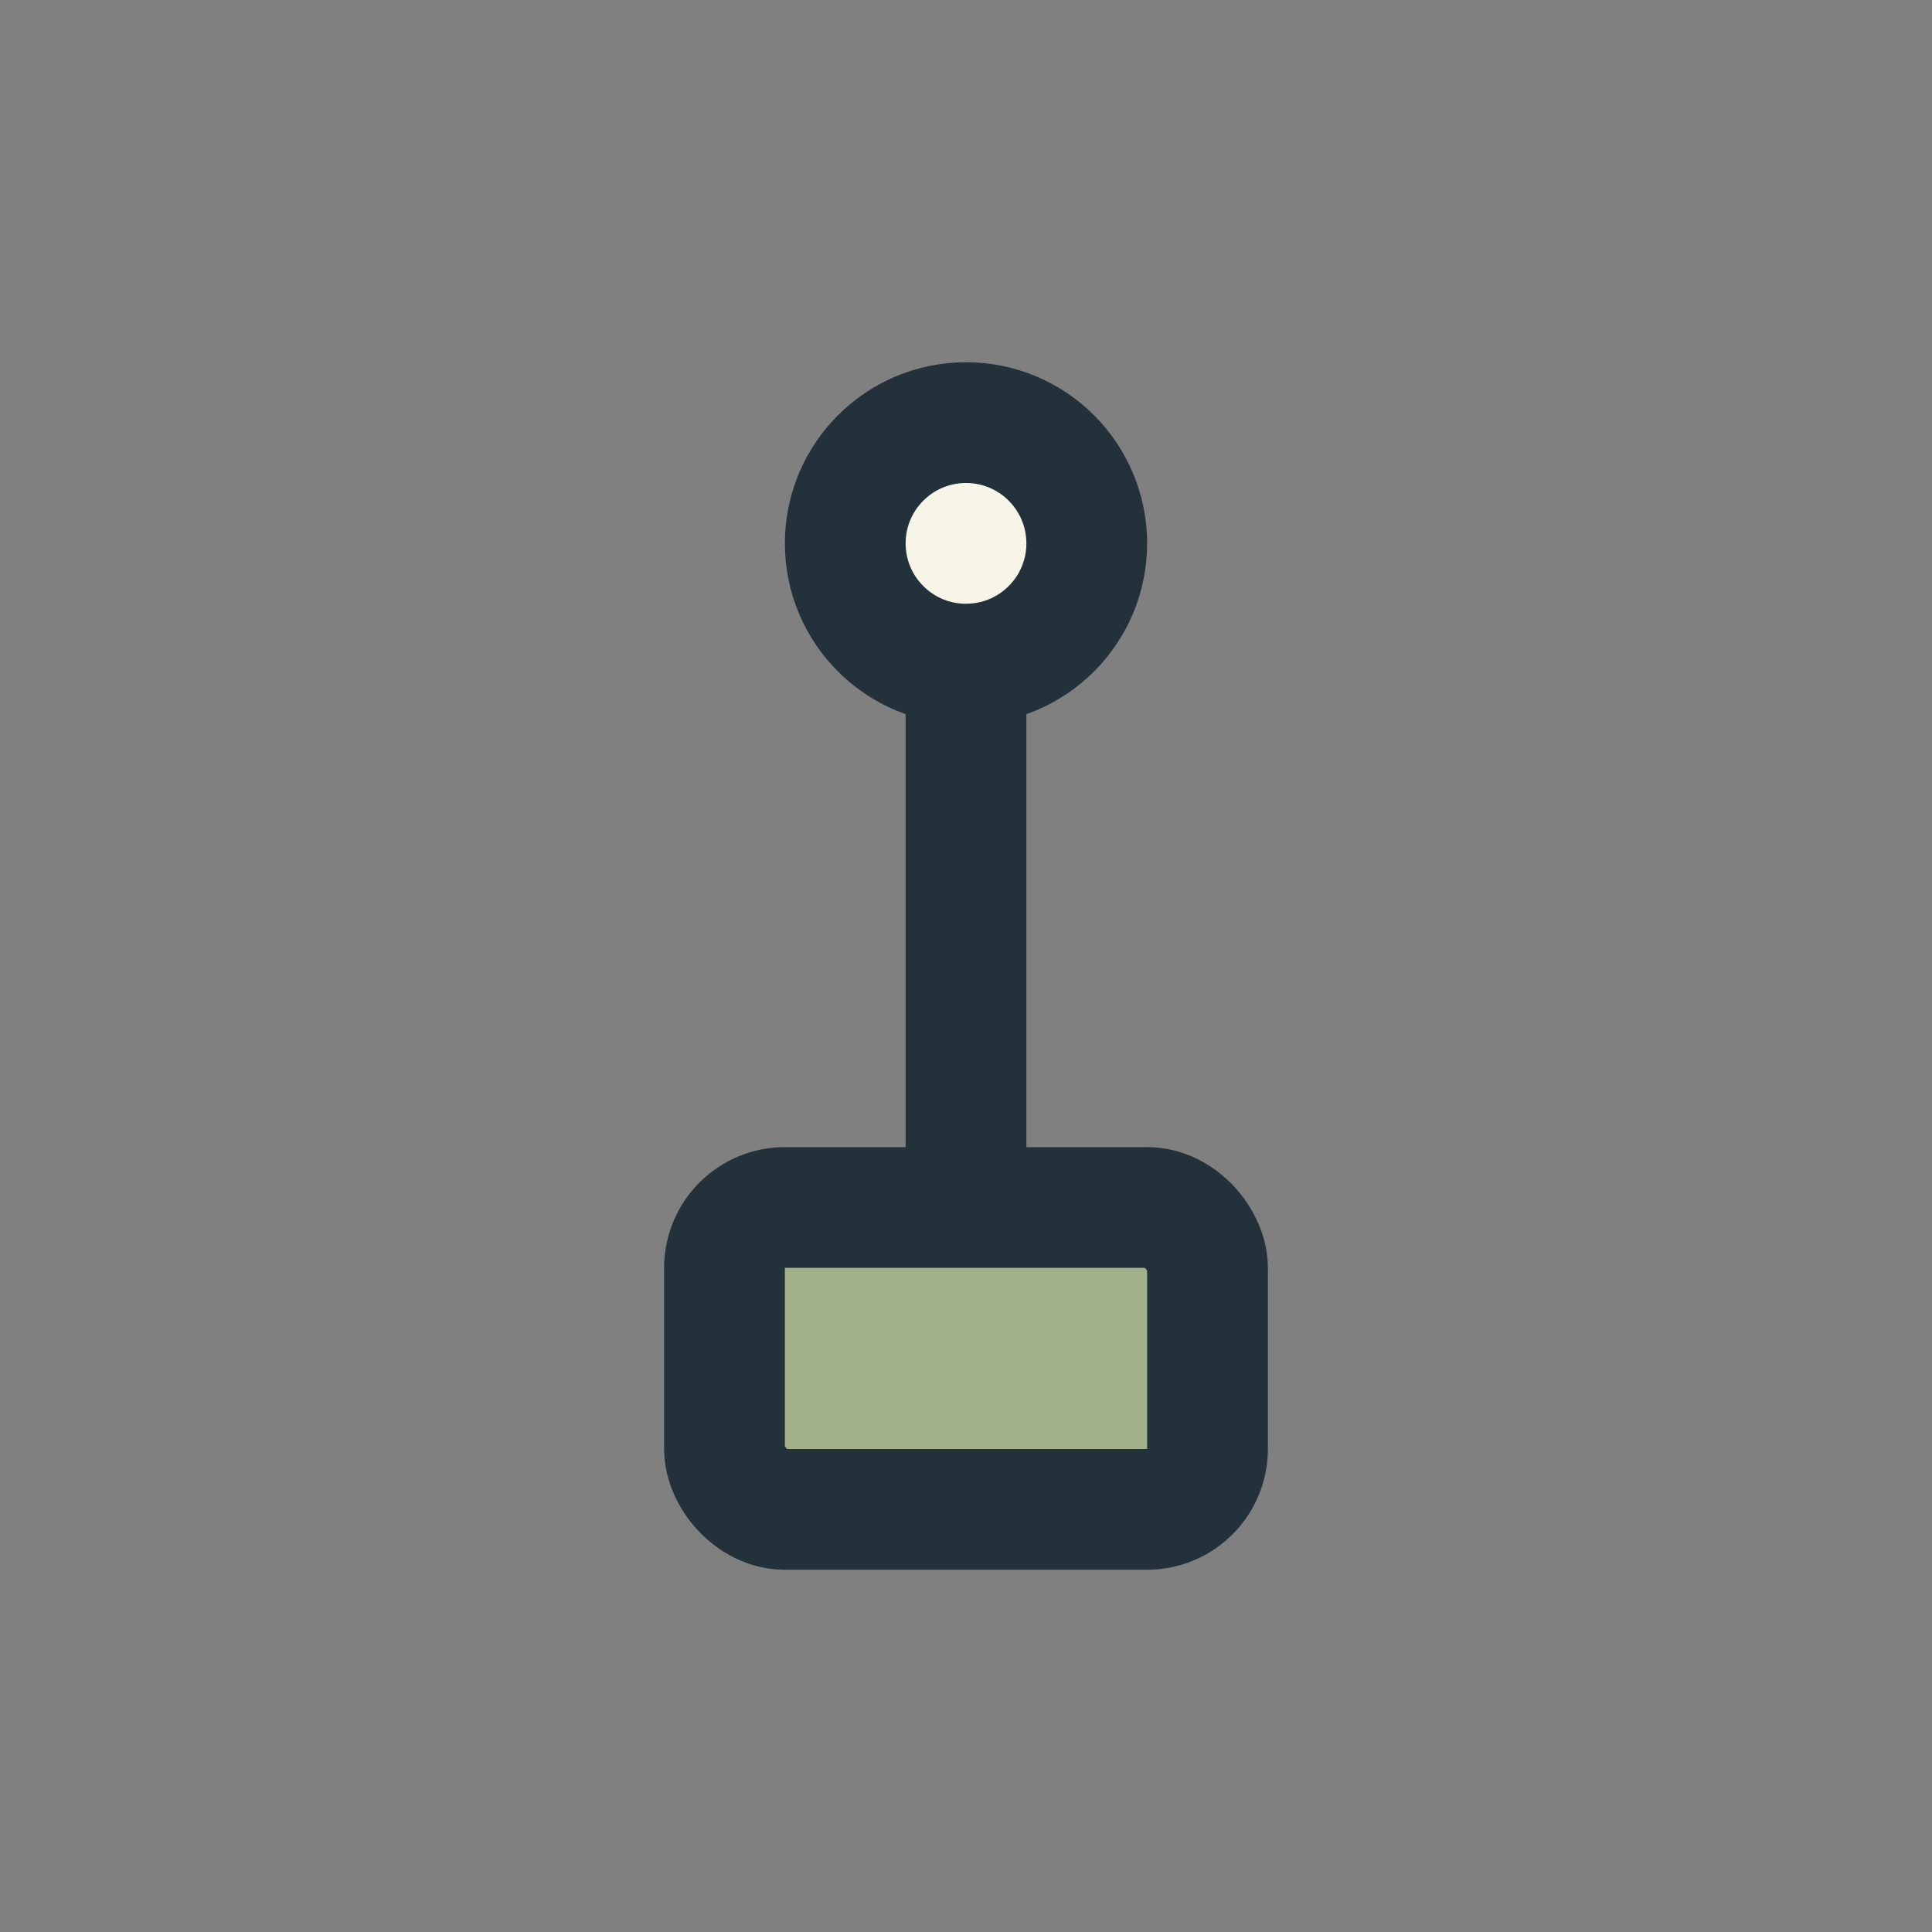
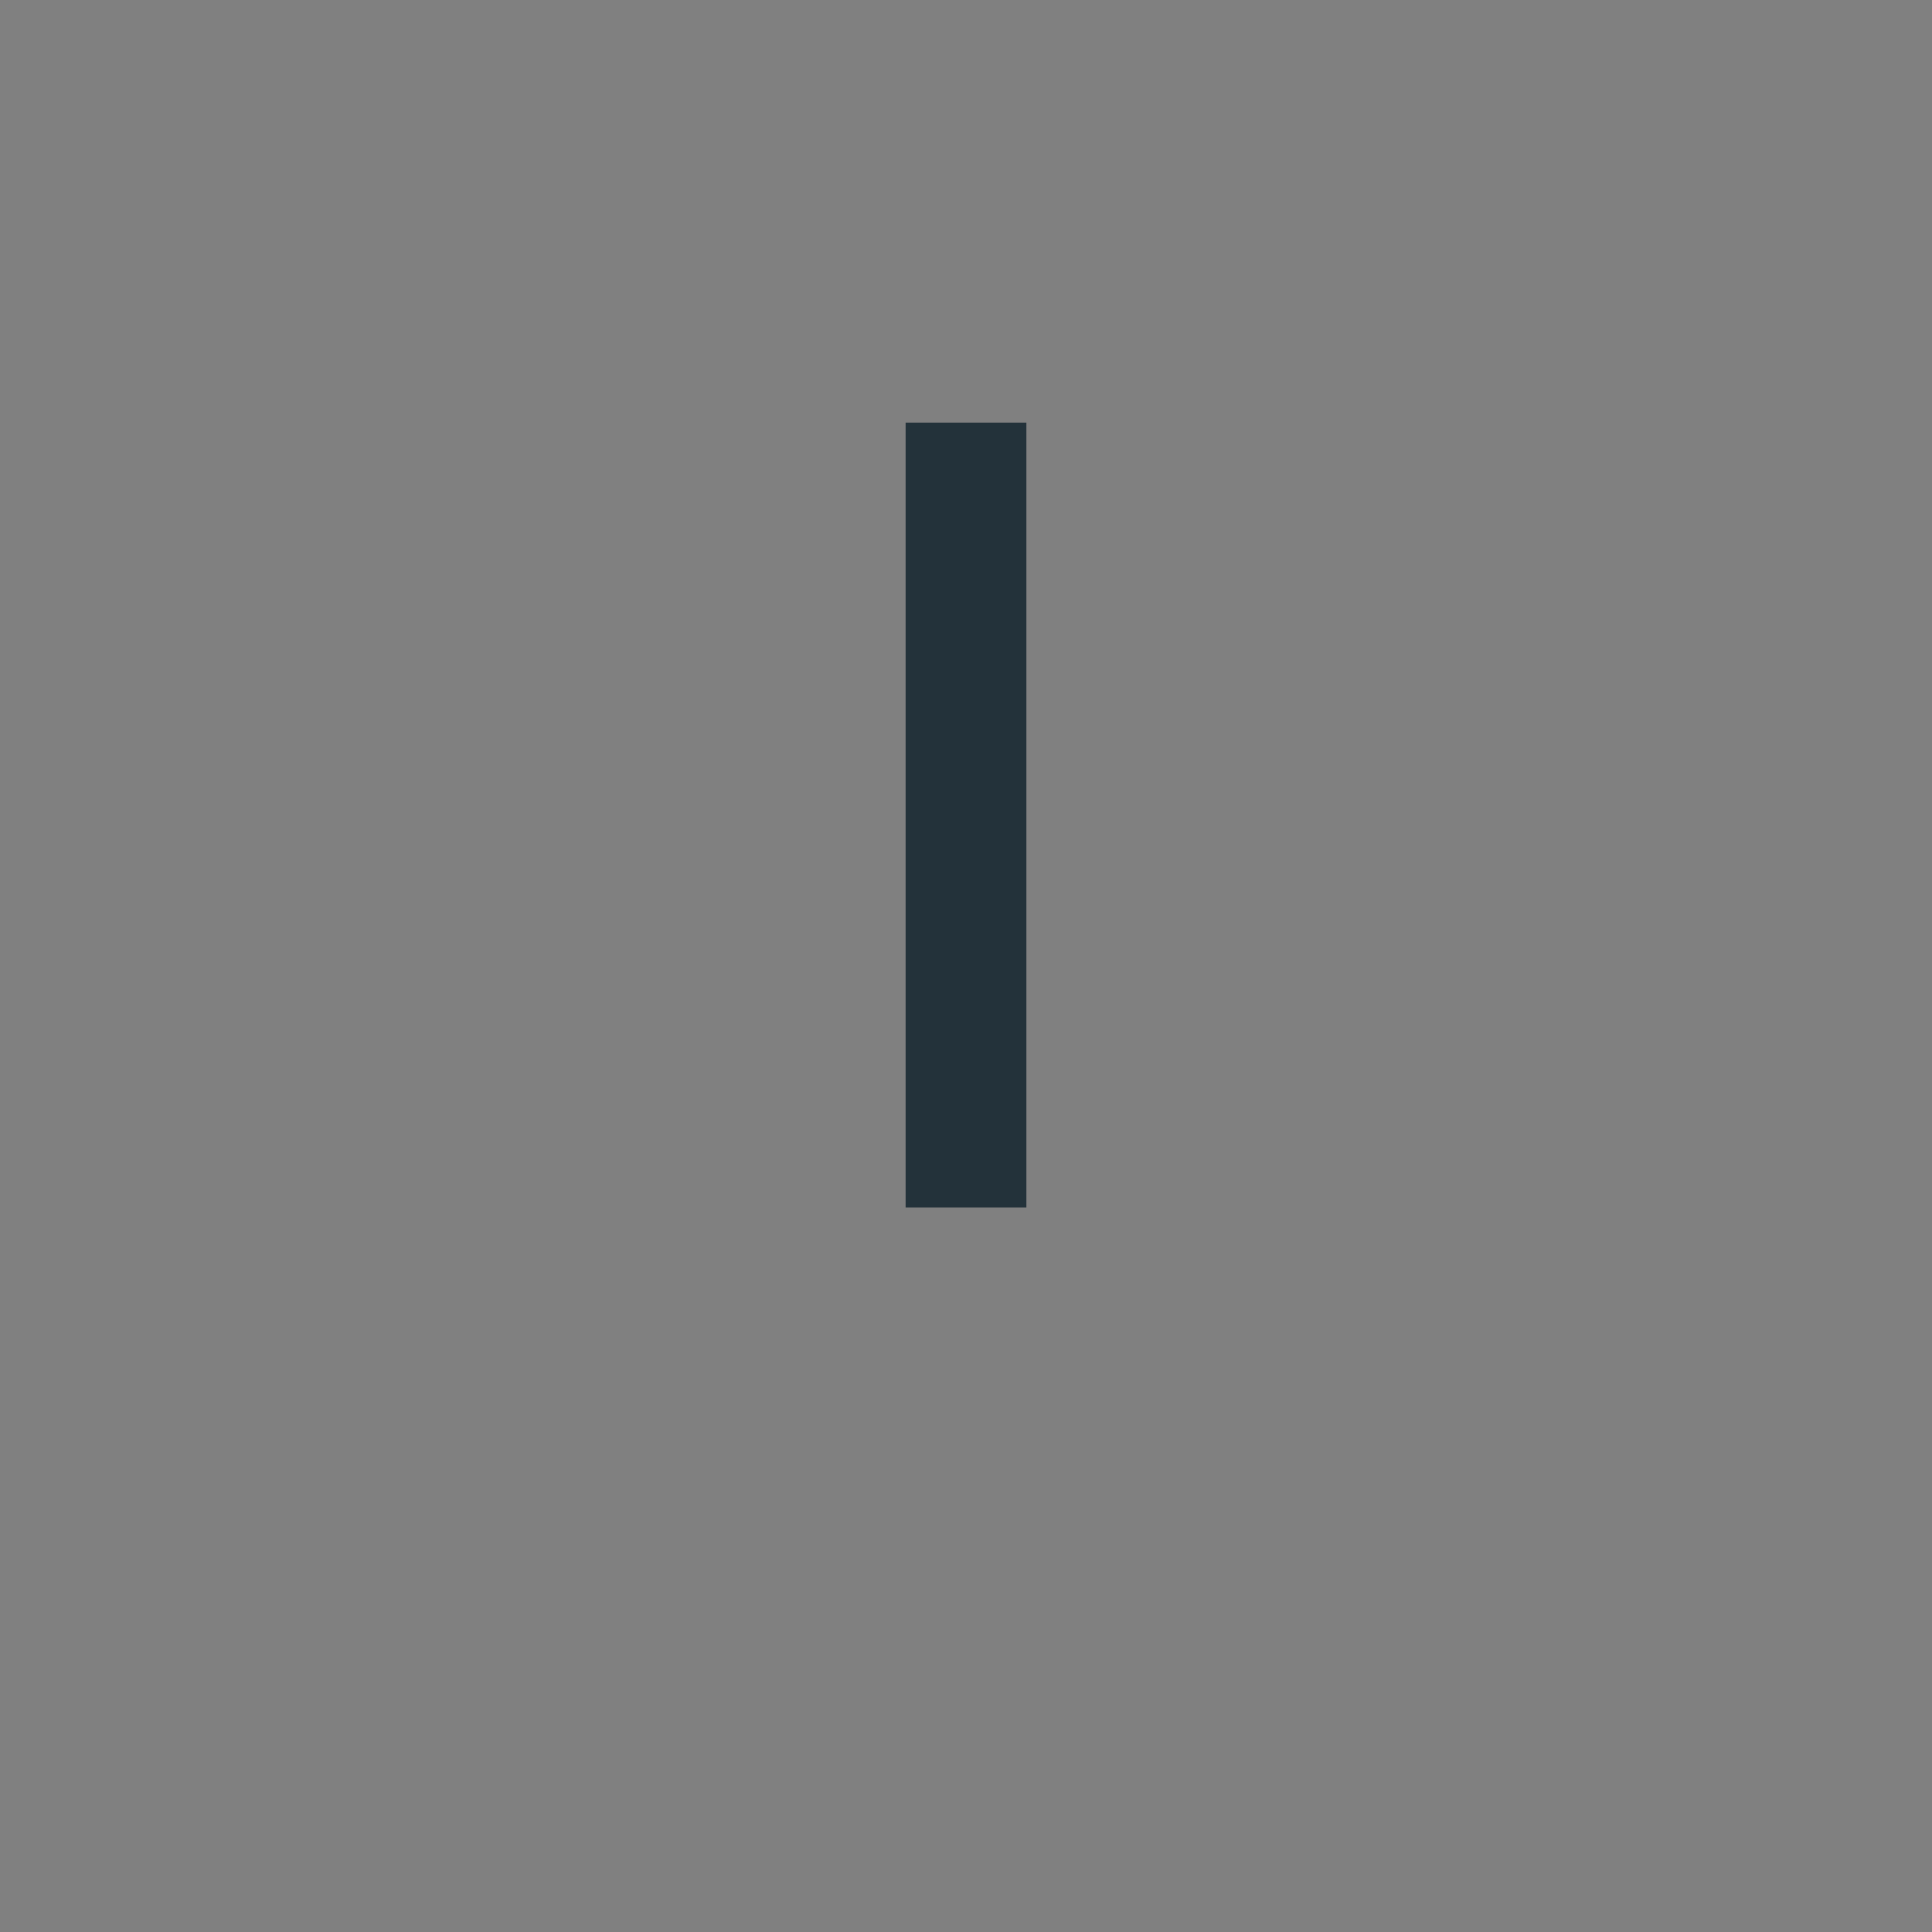
<svg xmlns="http://www.w3.org/2000/svg" width="32" height="32" viewBox="0 0 32 32">
  <rect x="0" y="0" width="32" height="32" fill="#808080" stroke="none" />
-   <rect x="12" y="20" width="8" height="5" rx="1" fill="#A3B18A" stroke="#23323A" stroke-width="2" />
  <path d="M16 20V7" stroke="#23323A" stroke-width="2" />
-   <circle cx="16" cy="9" r="2" fill="#F7F5E8" stroke="#23323A" stroke-width="2" />
</svg>